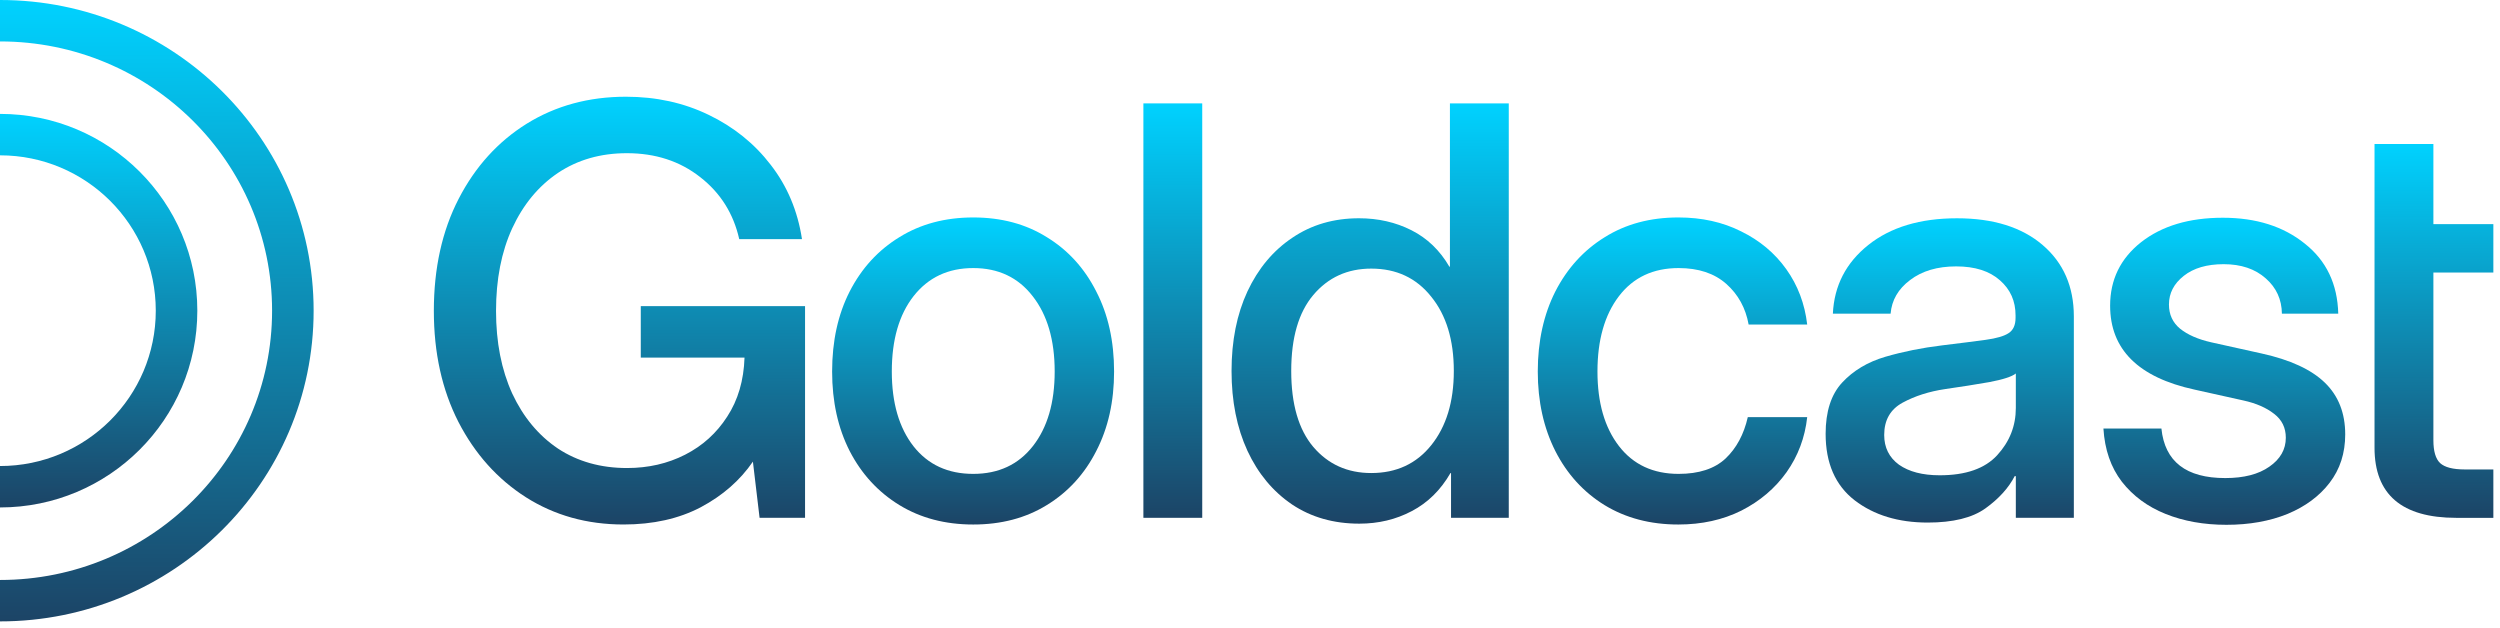
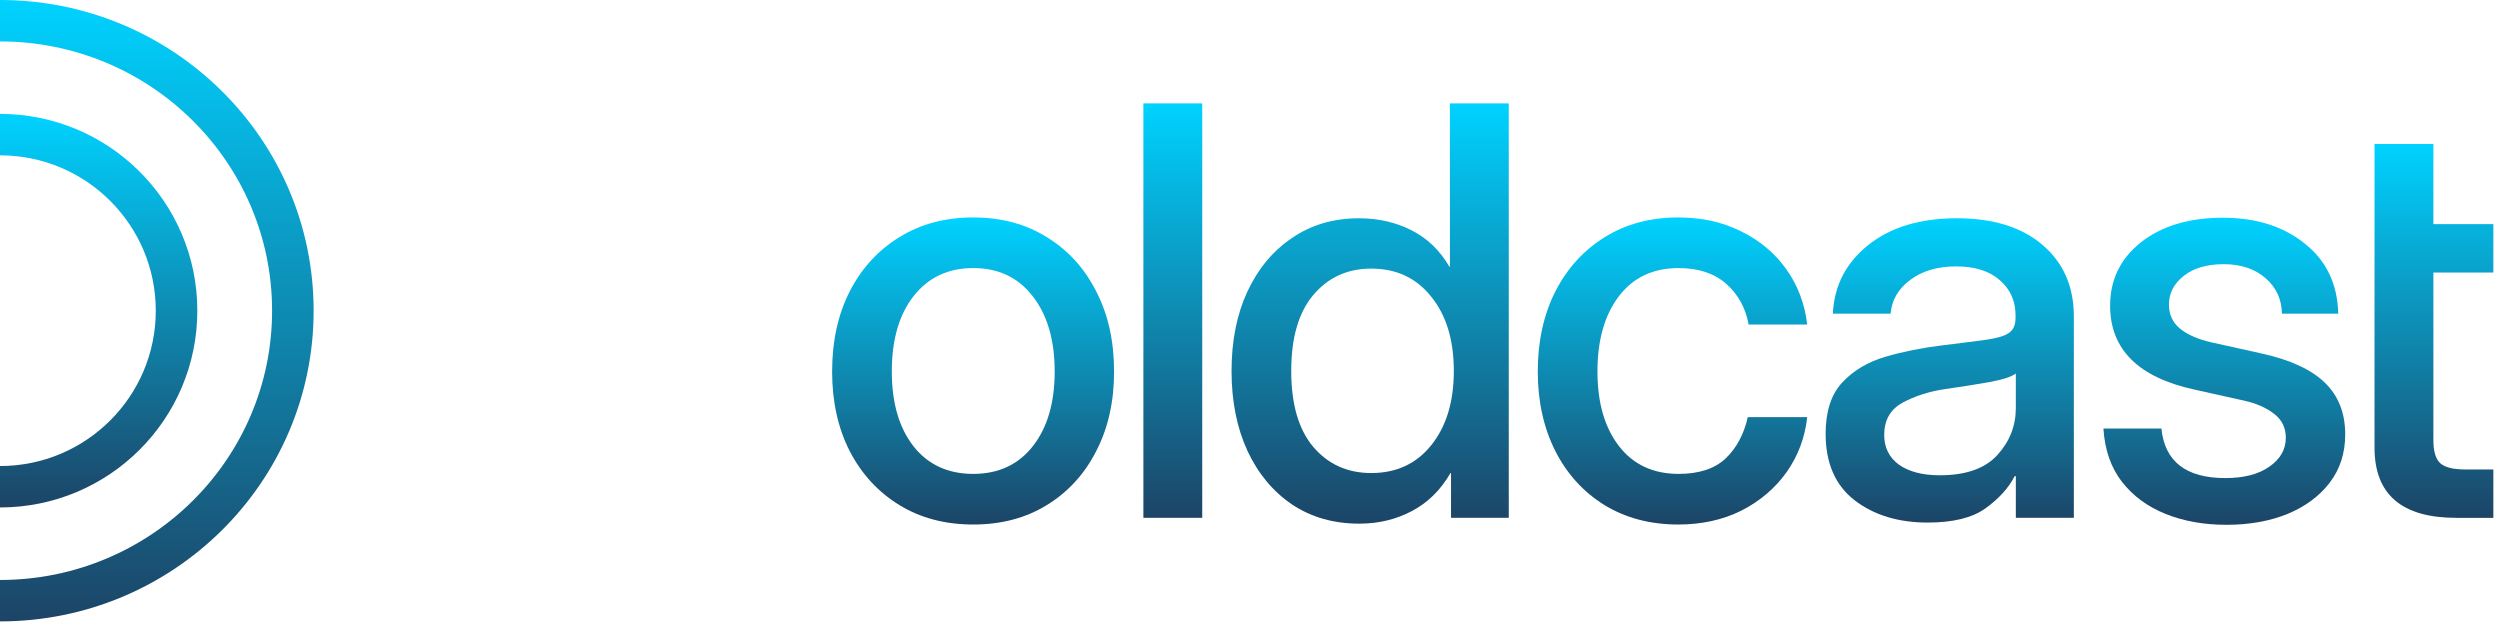
<svg xmlns="http://www.w3.org/2000/svg" width="199" height="50" viewBox="0 0 199 50" fill="none">
  <g clip-path="url(#clip0_907_9372)">
    <path d="M198.471 17.841V21.693H193.698V35.043C193.698 35.914 193.875 36.519 194.23 36.859C194.601 37.198 195.252 37.368 196.183 37.368H198.471V41.22H195.518C191.182 41.22 189.012 39.361 189.012 35.641V11.465H193.698V17.841H198.471Z" fill="url(#paint0_linear_907_9372)" />
    <path d="M177.222 41.774C175.432 41.774 173.818 41.486 172.383 40.91C170.948 40.335 169.786 39.479 168.898 38.342C168.025 37.206 167.536 35.796 167.433 34.114H172.049C172.317 36.741 174.012 38.054 177.133 38.054C178.615 38.054 179.783 37.752 180.641 37.147C181.514 36.542 181.951 35.774 181.951 34.844C181.951 34.047 181.64 33.413 181.018 32.94C180.397 32.453 179.583 32.099 178.577 31.878L174.691 31.014C170.208 30.04 167.966 27.811 167.966 24.328C167.966 22.262 168.787 20.579 170.429 19.28C172.087 17.982 174.255 17.332 176.935 17.332C179.583 17.332 181.759 18.018 183.46 19.391C185.178 20.749 186.066 22.609 186.125 24.97H181.64C181.625 23.834 181.197 22.896 180.352 22.158C179.509 21.406 178.391 21.029 177.001 21.029C175.668 21.029 174.61 21.339 173.827 21.959C173.041 22.579 172.649 23.339 172.649 24.239C172.649 25.036 172.945 25.678 173.537 26.166C174.144 26.653 174.972 27.014 176.024 27.25L180.02 28.136C182.3 28.638 183.979 29.413 185.059 30.461C186.14 31.509 186.679 32.881 186.679 34.579C186.679 36.069 186.266 37.353 185.436 38.431C184.623 39.493 183.505 40.32 182.085 40.91C180.663 41.486 179.043 41.774 177.222 41.774Z" fill="url(#paint1_linear_907_9372)" />
    <path d="M153.445 41.596C151.107 41.596 149.168 41.005 147.629 39.824C146.089 38.629 145.32 36.865 145.32 34.533C145.32 32.762 145.756 31.404 146.63 30.459C147.518 29.5 148.665 28.814 150.071 28.4C151.491 27.987 152.994 27.685 154.577 27.493C156.042 27.316 157.204 27.168 158.063 27.05C158.921 26.932 159.528 26.755 159.883 26.519C160.253 26.282 160.438 25.877 160.438 25.301V25.102C160.438 23.965 160.024 23.035 159.195 22.312C158.366 21.574 157.204 21.205 155.709 21.205C154.215 21.205 152.994 21.567 152.046 22.29C151.099 22.998 150.581 23.892 150.492 24.969H145.897C146.001 22.74 146.94 20.917 148.717 19.5C150.492 18.084 152.846 17.375 155.776 17.375C158.662 17.375 160.934 18.084 162.591 19.5C164.249 20.917 165.078 22.814 165.078 25.19V41.219H160.46V37.898H160.371C159.883 38.843 159.106 39.699 158.04 40.467C156.99 41.219 155.458 41.596 153.445 41.596ZM154.4 37.832C156.472 37.832 157.996 37.3 158.973 36.238C159.964 35.16 160.46 33.906 160.46 32.474V29.729C160.149 29.98 159.446 30.208 158.351 30.415C157.256 30.607 156.087 30.791 154.844 30.969C153.556 31.16 152.424 31.522 151.447 32.053C150.47 32.585 149.982 33.441 149.982 34.622C149.982 35.625 150.374 36.415 151.158 36.99C151.958 37.551 153.038 37.832 154.4 37.832Z" fill="url(#paint2_linear_907_9372)" />
    <path d="M133.596 41.751C131.362 41.751 129.401 41.234 127.713 40.201C126.041 39.168 124.738 37.736 123.806 35.906C122.874 34.061 122.407 31.95 122.407 29.574C122.407 27.168 122.874 25.043 123.806 23.198C124.753 21.353 126.063 19.914 127.736 18.881C129.408 17.833 131.362 17.309 133.596 17.309C135.461 17.309 137.126 17.678 138.591 18.416C140.071 19.139 141.27 20.142 142.188 21.427C143.105 22.711 143.66 24.179 143.853 25.832H139.191C138.954 24.519 138.362 23.441 137.415 22.6C136.467 21.759 135.202 21.338 133.618 21.338C131.591 21.338 130.007 22.084 128.868 23.574C127.728 25.065 127.158 27.065 127.158 29.574C127.158 32.053 127.728 34.031 128.868 35.507C130.007 36.983 131.591 37.721 133.618 37.721C135.232 37.721 136.475 37.315 137.348 36.504C138.221 35.677 138.813 34.577 139.124 33.205H143.853C143.675 34.828 143.127 36.289 142.21 37.588C141.292 38.873 140.093 39.891 138.614 40.644C137.133 41.382 135.461 41.751 133.596 41.751Z" fill="url(#paint3_linear_907_9372)" />
    <path d="M108.199 41.683C106.156 41.683 104.373 41.174 102.848 40.156C101.324 39.122 100.14 37.698 99.296 35.883C98.453 34.052 98.031 31.934 98.031 29.529C98.031 27.123 98.453 25.012 99.296 23.197C100.155 21.366 101.346 19.942 102.871 18.924C104.395 17.89 106.164 17.374 108.176 17.374C109.701 17.374 111.092 17.691 112.35 18.326C113.608 18.961 114.614 19.927 115.369 21.226H115.414V8.23H120.098V41.218H115.502V37.654H115.458C114.674 39.012 113.645 40.023 112.372 40.687C111.114 41.351 109.723 41.683 108.199 41.683ZM109.153 37.654C111.151 37.654 112.742 36.916 113.926 35.44C115.125 33.949 115.724 31.979 115.724 29.529C115.724 27.064 115.125 25.093 113.926 23.617C112.742 22.127 111.151 21.381 109.153 21.381C107.259 21.381 105.72 22.082 104.536 23.485C103.366 24.872 102.782 26.887 102.782 29.529C102.782 32.17 103.366 34.185 104.536 35.572C105.72 36.96 107.259 37.654 109.153 37.654Z" fill="url(#paint4_linear_907_9372)" />
    <path d="M95.698 8.23V41.218H91.014V8.23H95.698Z" fill="url(#paint5_linear_907_9372)" />
    <path d="M77.47 41.751C75.235 41.751 73.275 41.234 71.587 40.201C69.9 39.168 68.583 37.736 67.636 35.906C66.703 34.075 66.237 31.965 66.237 29.574C66.237 27.153 66.703 25.028 67.636 23.198C68.583 21.353 69.9 19.914 71.587 18.881C73.275 17.833 75.235 17.309 77.47 17.309C79.705 17.309 81.659 17.833 83.331 18.881C85.018 19.914 86.328 21.353 87.26 23.198C88.208 25.028 88.681 27.153 88.681 29.574C88.681 31.965 88.208 34.075 87.26 35.906C86.328 37.736 85.018 39.168 83.331 40.201C81.659 41.234 79.705 41.751 77.47 41.751ZM77.47 37.721C79.483 37.721 81.067 36.983 82.221 35.507C83.375 34.031 83.953 32.053 83.953 29.574C83.953 27.065 83.368 25.065 82.199 23.574C81.044 22.084 79.468 21.338 77.47 21.338C75.472 21.338 73.889 22.084 72.719 23.574C71.565 25.05 70.988 27.05 70.988 29.574C70.988 32.068 71.565 34.053 72.719 35.529C73.874 36.991 75.457 37.721 77.47 37.721Z" fill="url(#paint6_linear_907_9372)" />
-     <path d="M49.63 41.75C46.729 41.75 44.139 41.026 41.86 39.58C39.595 38.133 37.805 36.134 36.487 33.58C35.185 31.027 34.534 28.082 34.534 24.747C34.534 21.352 35.192 18.378 36.51 15.824C37.827 13.271 39.632 11.278 41.926 9.847C44.235 8.415 46.87 7.699 49.83 7.699C52.227 7.699 54.417 8.179 56.401 9.138C58.399 10.098 60.049 11.426 61.351 13.123C62.669 14.821 63.497 16.791 63.838 19.035H58.843C58.384 16.998 57.348 15.352 55.735 14.098C54.121 12.828 52.175 12.194 49.896 12.194C47.809 12.194 45.982 12.717 44.413 13.765C42.859 14.813 41.645 16.282 40.772 18.171C39.913 20.046 39.484 22.238 39.484 24.747C39.484 27.241 39.913 29.433 40.772 31.322C41.645 33.196 42.859 34.658 44.413 35.706C45.982 36.739 47.817 37.255 49.918 37.255C51.606 37.255 53.145 36.901 54.536 36.193C55.927 35.484 57.045 34.473 57.888 33.16C58.746 31.846 59.205 30.281 59.264 28.466H51.006V24.37H64.082V41.218H60.463L59.931 36.746C58.909 38.237 57.526 39.447 55.779 40.377C54.033 41.292 51.983 41.75 49.63 41.75Z" fill="url(#paint7_linear_907_9372)" />
    <path fill-rule="evenodd" clip-rule="evenodd" d="M21.658 24.732C21.658 12.905 11.973 3.298 0 3.298V0C13.777 0 24.965 11.062 24.965 24.732C24.965 38.402 13.777 49.463 0 49.463V46.166C11.973 46.166 21.658 36.558 21.658 24.732Z" fill="url(#paint8_linear_907_9372)" />
    <path fill-rule="evenodd" clip-rule="evenodd" d="M12.4 24.73C12.4 17.9 6.848 12.364 0 12.364V9.066C8.675 9.066 15.707 16.079 15.707 24.73C15.707 33.38 8.675 40.393 0 40.393V37.096C6.848 37.096 12.4 31.559 12.4 24.73Z" fill="url(#paint9_linear_907_9372)" />
  </g>
  <defs>
    <linearGradient id="paint0_linear_907_9372" x1="193.742" y1="11.465" x2="193.742" y2="41.22" gradientUnits="userSpaceOnUse">
      <stop stop-color="#00D2FF" />
      <stop offset="1" stop-color="#1C4466" />
    </linearGradient>
    <linearGradient id="paint1_linear_907_9372" x1="177.056" y1="17.332" x2="177.056" y2="41.774" gradientUnits="userSpaceOnUse">
      <stop stop-color="#00D2FF" />
      <stop offset="1" stop-color="#1C4466" />
    </linearGradient>
    <linearGradient id="paint2_linear_907_9372" x1="155.199" y1="17.375" x2="155.199" y2="41.596" gradientUnits="userSpaceOnUse">
      <stop stop-color="#00D2FF" />
      <stop offset="1" stop-color="#1C4466" />
    </linearGradient>
    <linearGradient id="paint3_linear_907_9372" x1="133.13" y1="17.309" x2="133.13" y2="41.751" gradientUnits="userSpaceOnUse">
      <stop stop-color="#00D2FF" />
      <stop offset="1" stop-color="#1C4466" />
    </linearGradient>
    <linearGradient id="paint4_linear_907_9372" x1="109.064" y1="8.23" x2="109.064" y2="41.683" gradientUnits="userSpaceOnUse">
      <stop stop-color="#00D2FF" />
      <stop offset="1" stop-color="#1C4466" />
    </linearGradient>
    <linearGradient id="paint5_linear_907_9372" x1="93.356" y1="8.23" x2="93.356" y2="41.218" gradientUnits="userSpaceOnUse">
      <stop stop-color="#00D2FF" />
      <stop offset="1" stop-color="#1C4466" />
    </linearGradient>
    <linearGradient id="paint6_linear_907_9372" x1="77.459" y1="17.309" x2="77.459" y2="41.751" gradientUnits="userSpaceOnUse">
      <stop stop-color="#00D2FF" />
      <stop offset="1" stop-color="#1C4466" />
    </linearGradient>
    <linearGradient id="paint7_linear_907_9372" x1="49.308" y1="7.699" x2="49.308" y2="41.75" gradientUnits="userSpaceOnUse">
      <stop stop-color="#00D2FF" />
      <stop offset="1" stop-color="#1C4466" />
    </linearGradient>
    <linearGradient id="paint8_linear_907_9372" x1="12.482" y1="0" x2="12.482" y2="49.463" gradientUnits="userSpaceOnUse">
      <stop stop-color="#00D2FF" />
      <stop offset="1" stop-color="#1C4466" />
    </linearGradient>
    <linearGradient id="paint9_linear_907_9372" x1="7.853" y1="9.066" x2="7.853" y2="40.393" gradientUnits="userSpaceOnUse">
      <stop stop-color="#00D2FF" />
      <stop offset="1" stop-color="#1C4466" />
    </linearGradient>
    <clipPath id="clip0_907_9372">
      <rect width="198.56" height="49.463" fill="white" />
    </clipPath>
  </defs>
</svg>